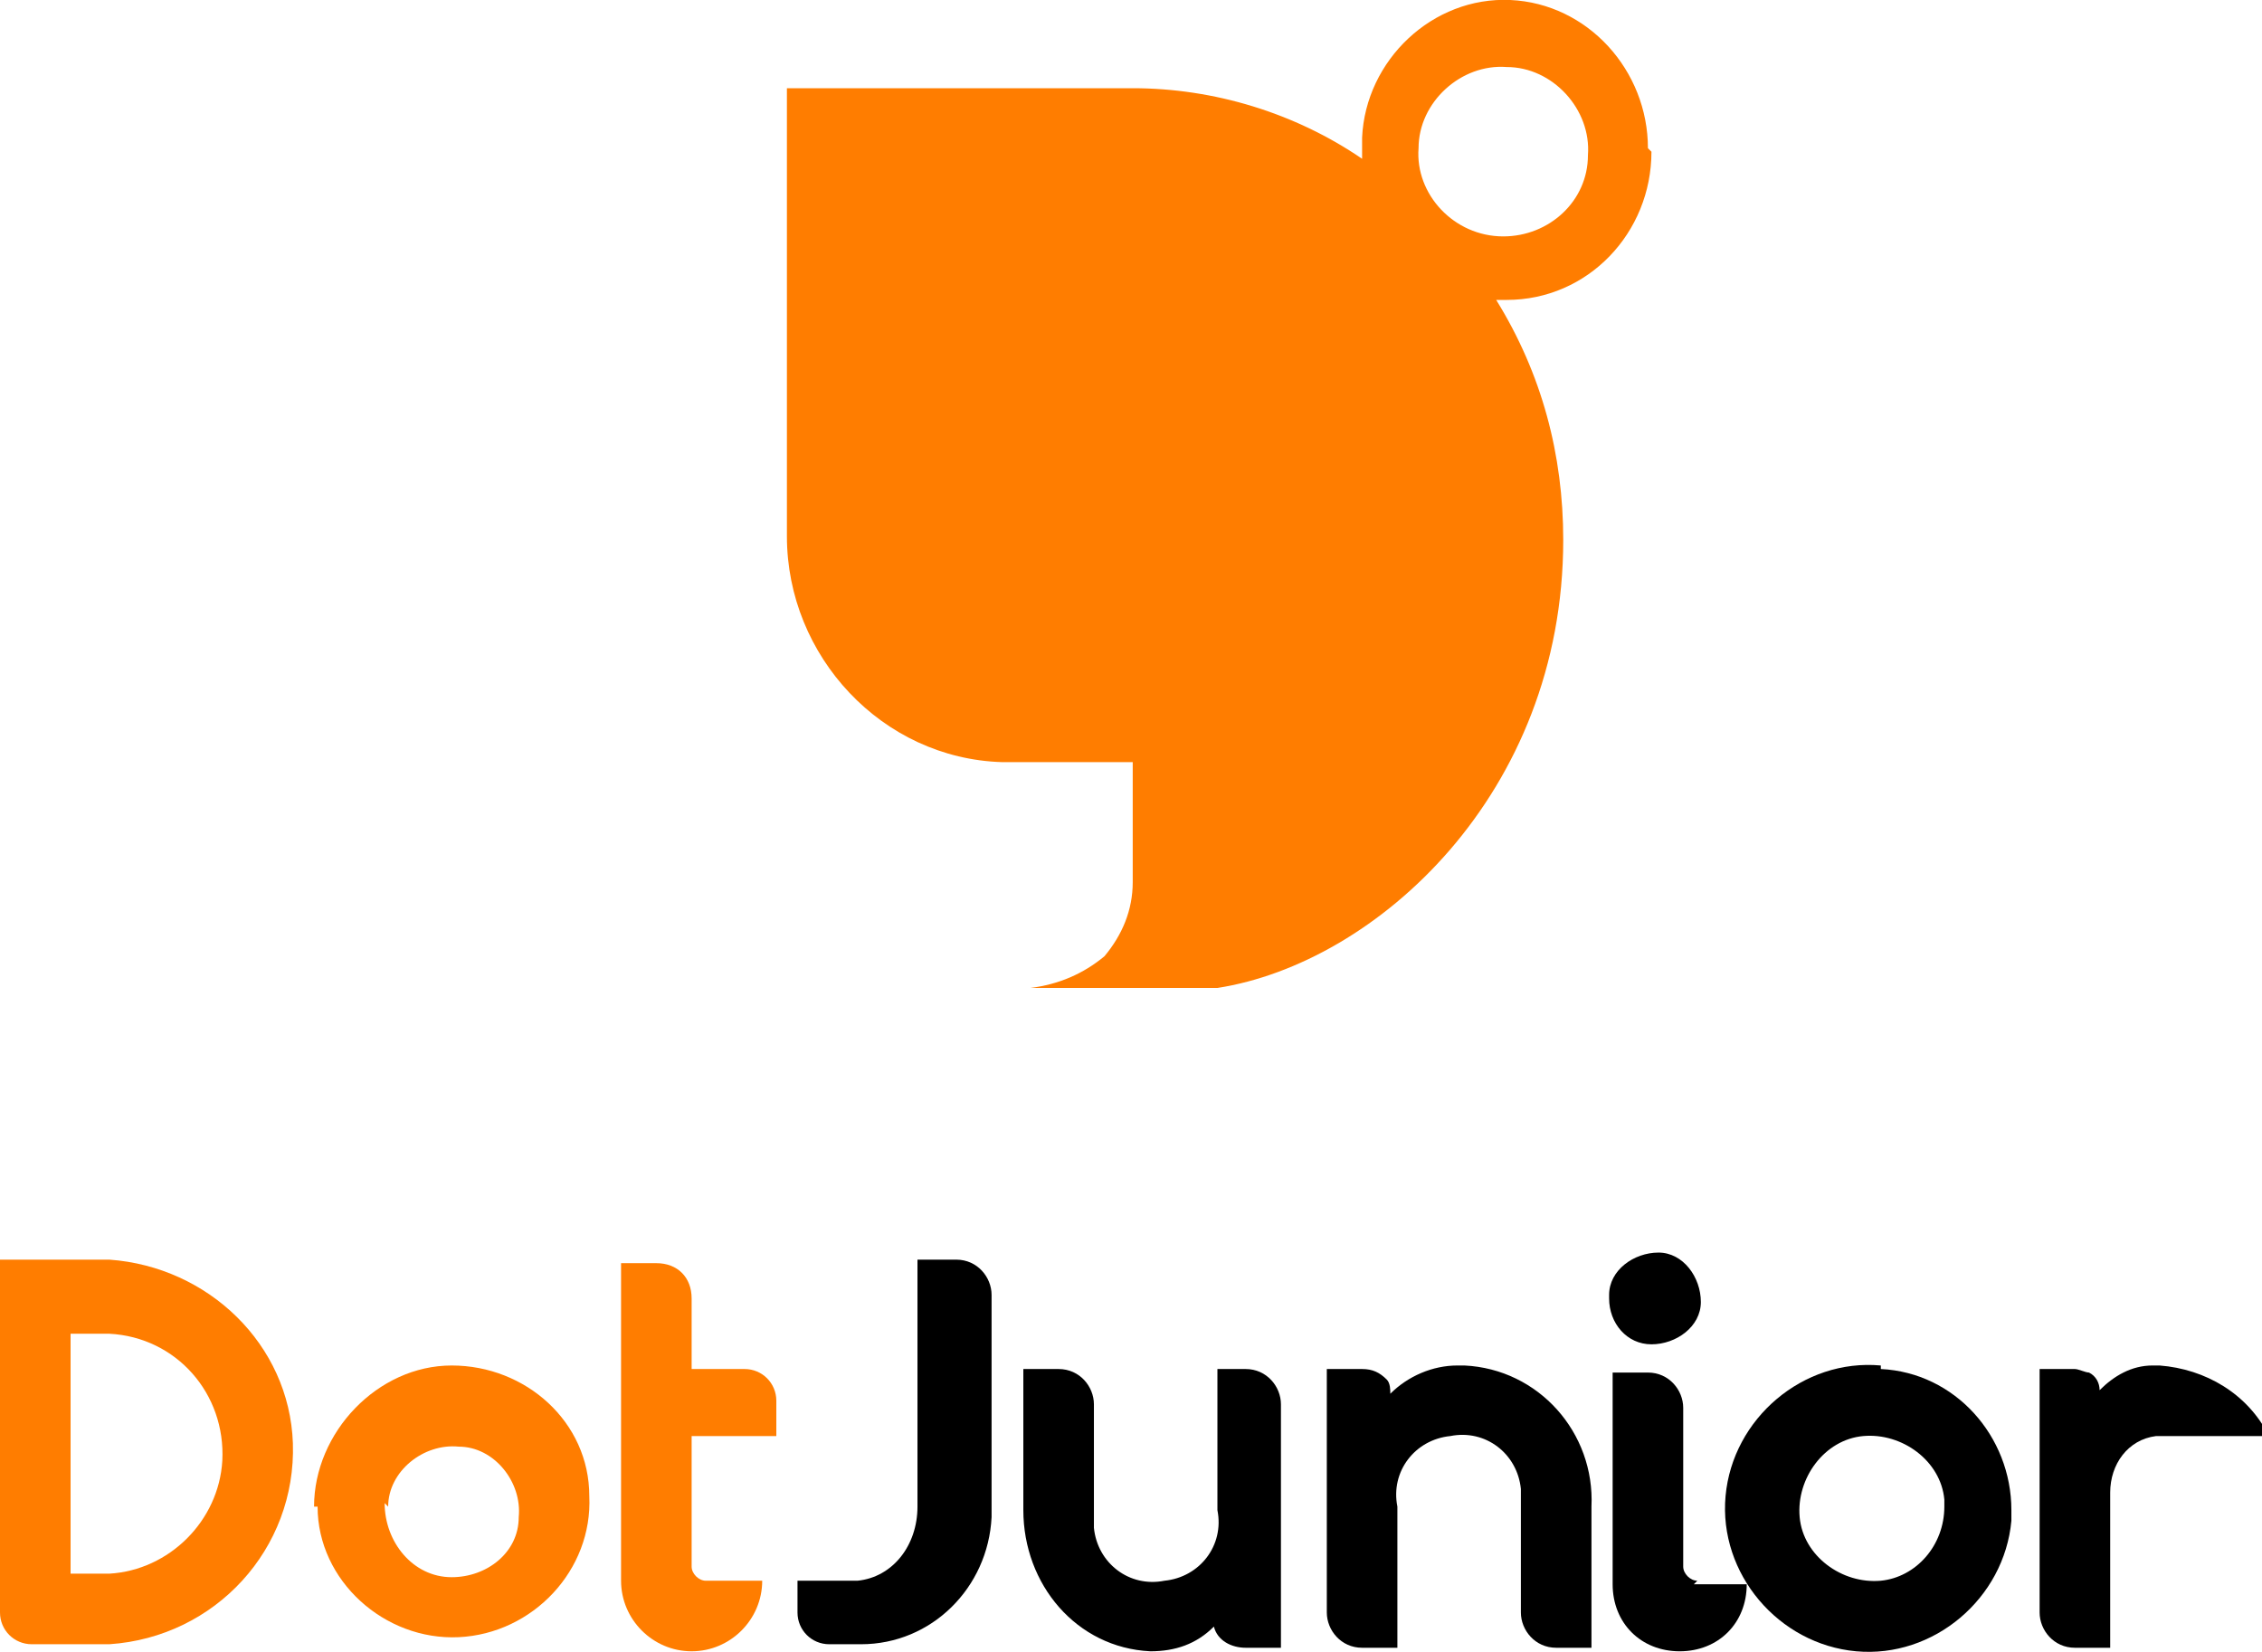
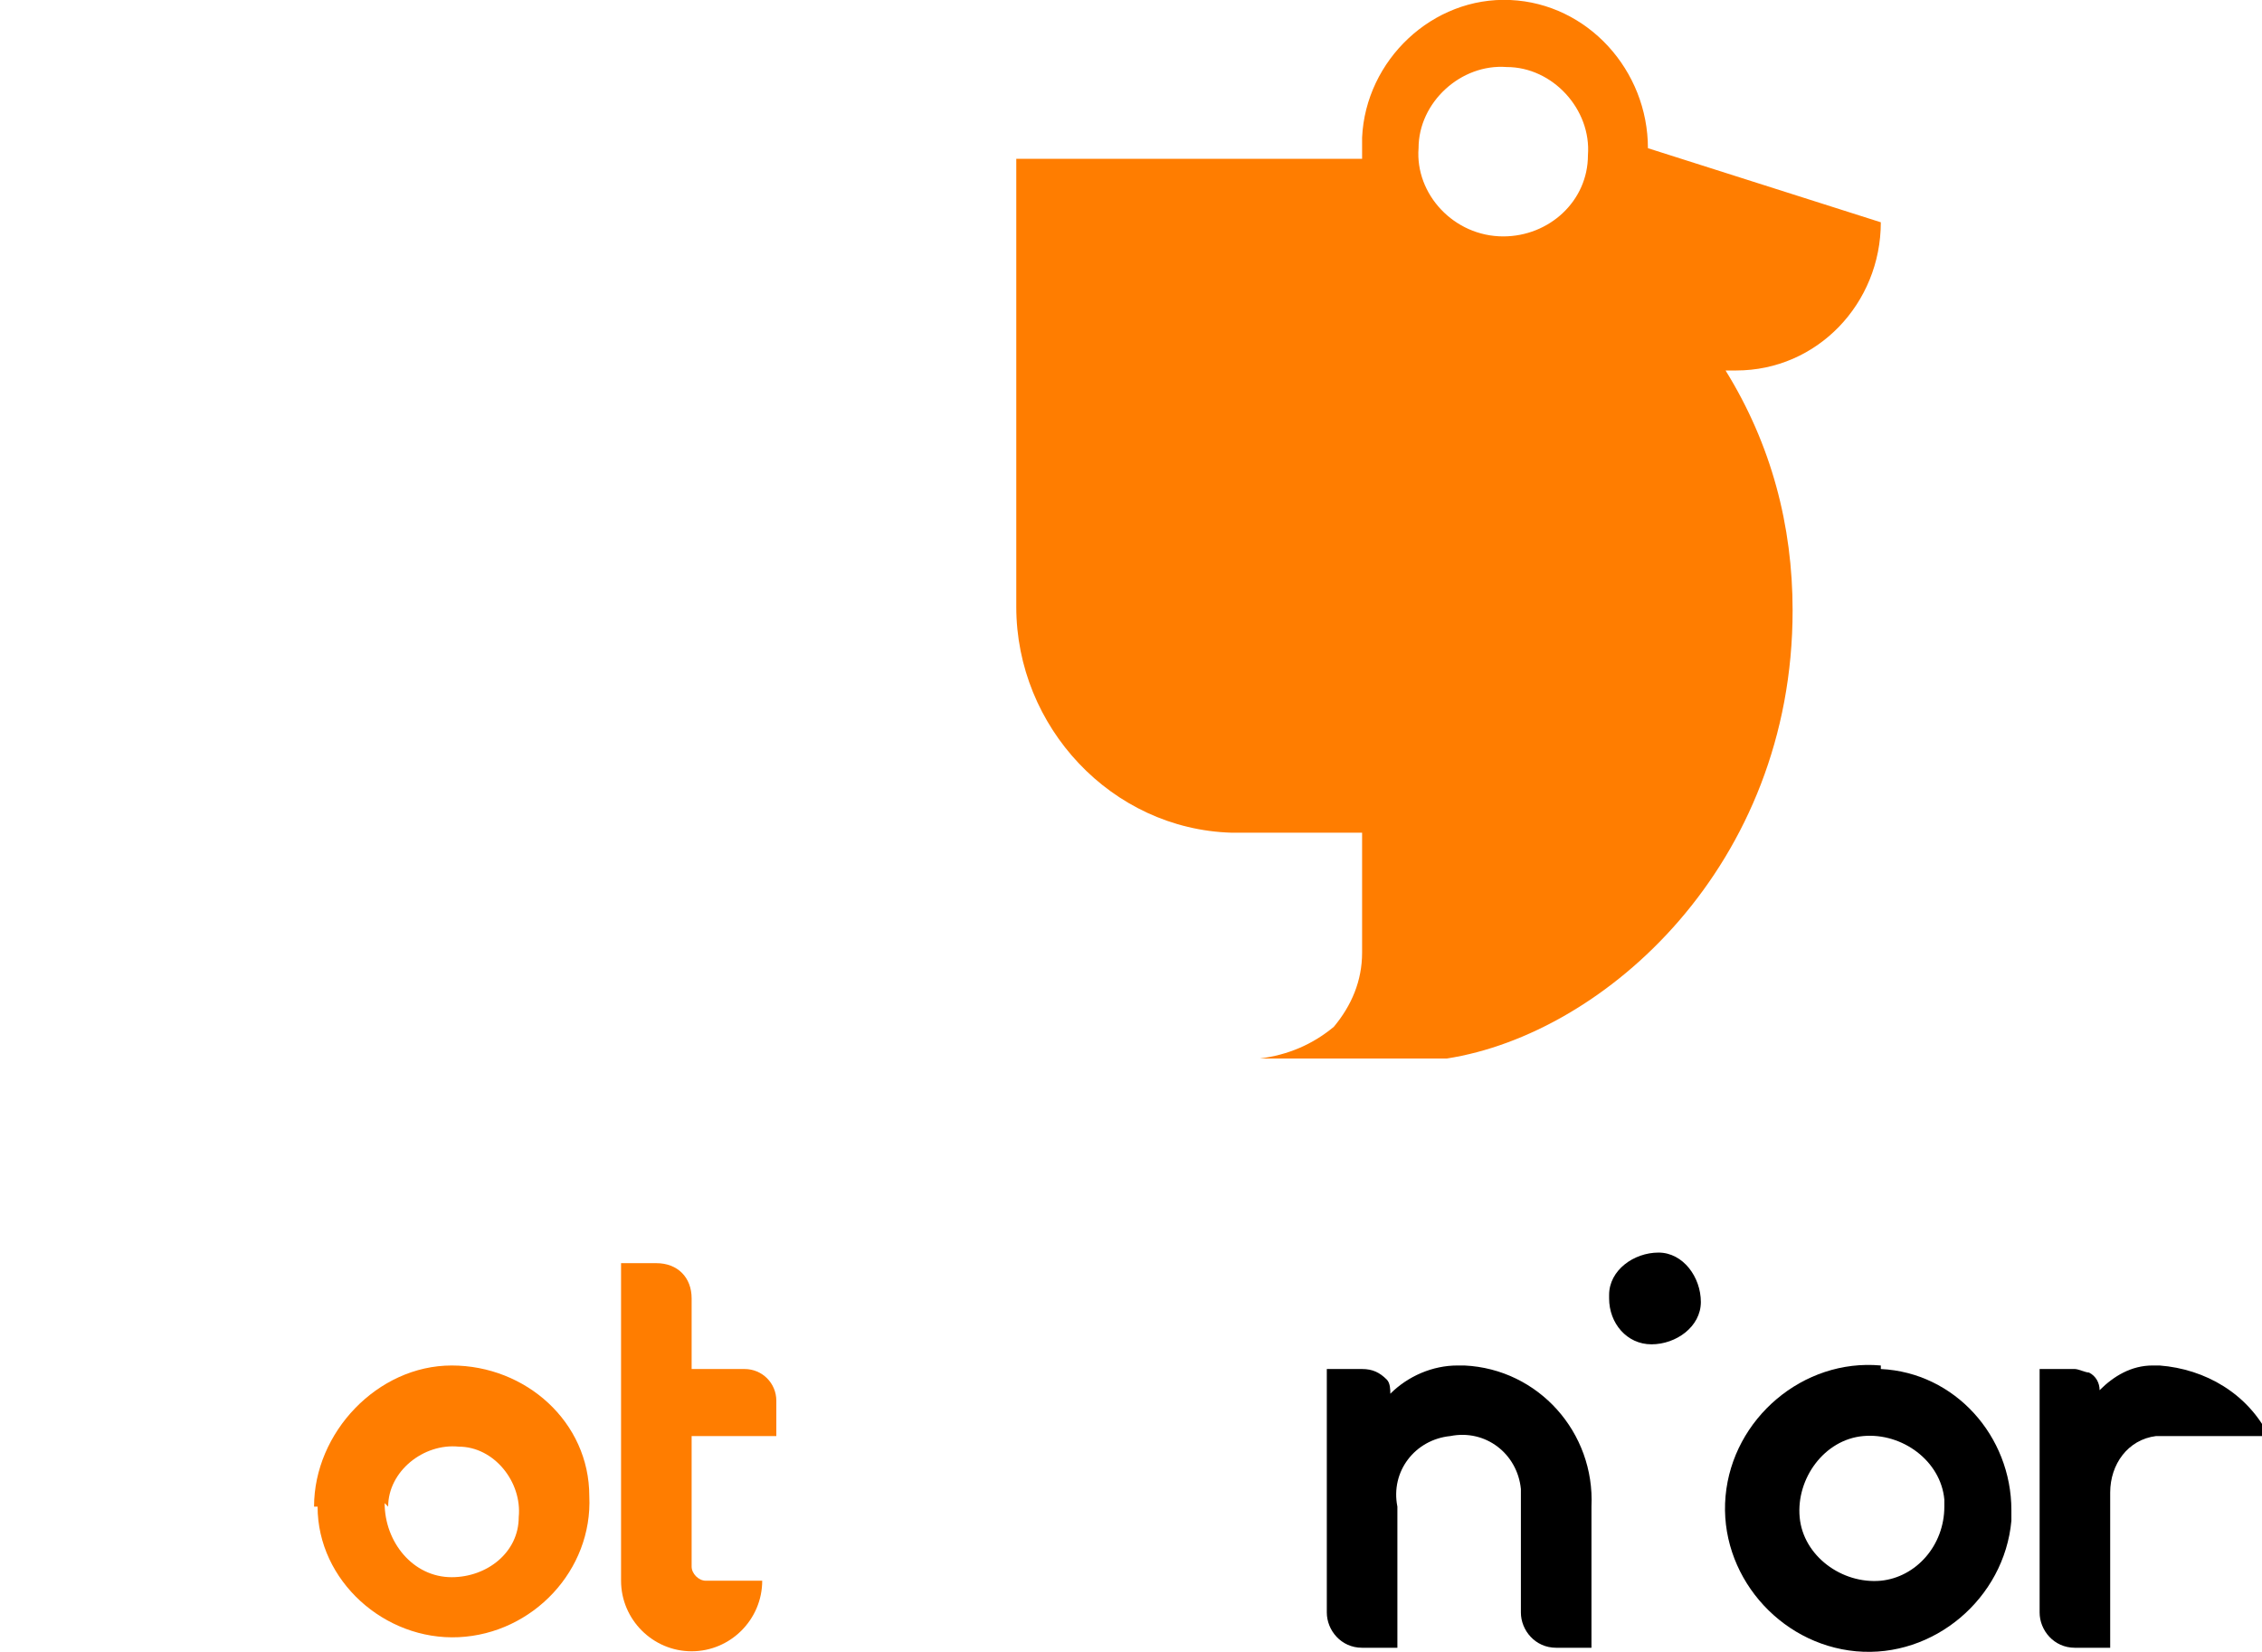
<svg xmlns="http://www.w3.org/2000/svg" width="64.102" height="46.81" viewBox="0 0 64.102 46.81">
-   <path id="_パス_927" data-name=" パス 927" d="M27,35.7h-1v7c0,1.1-.7,2-1.7,2.1h-1.7v.9c0,.5.4.9.9.9h.9c2,0,3.6-1.6,3.7-3.6v-6.3c0-.5-.4-1-1-1" />
  <path id="_パス_928" data-name=" パス 928" d="M61,38.7h0c-.6,0-1.1.3-1.5.7,0-.2-.1-.4-.3-.5-.1,0-.3-.1-.4-.1h-1v6.9c0,.5.4,1,1,1h1v-4.4c0-.8.5-1.5,1.3-1.6h3.2c-.6-1.2-1.8-1.9-3.1-2" />
  <path id="_パス_929" data-name=" パス 929" d="M46.8,38.1c.7,0,1.4-.5,1.4-1.2s-.5-1.4-1.2-1.4-1.4.5-1.4,1.2v.1c0,.7.5,1.3,1.2,1.3" />
-   <path id="_パス_930" data-name=" パス 930" d="M48.1,44.8c-.2,0-.4-.2-.4-.4h0v-4.5c0-.5-.4-1-1-1h-1v6h0c0,1.1.8,1.9,1.9,1.9s1.9-.8,1.9-1.9h-1.5l.1-.1Z" />
  <path id="_パス_931" data-name=" パス 931" d="M41.3,38.7h0c-.7,0-1.4.3-1.9.8,0-.1,0-.3-.1-.4-.2-.2-.4-.3-.7-.3h-1v6.9c0,.5.4,1,1,1h1v-4c-.2-1,.5-1.9,1.5-2,1-.2,1.9.5,2,1.5v3.5c0,.5.4,1,1,1h1v-4c.1-2.1-1.5-3.9-3.6-4" />
  <path id="_パス_932" data-name=" パス 932" d="M53.3,38.7c-2.2-.2-4.2,1.5-4.4,3.7s1.5,4.2,3.7,4.4,4.2-1.5,4.4-3.7v-.3c0-2.1-1.6-3.9-3.7-4M53.3,44.8c-1.1.1-2.2-.7-2.3-1.8s.7-2.2,1.8-2.3,2.2.7,2.3,1.8v.2c0,1.1-.8,2-1.8,2.1" />
-   <path id="_パス_933" data-name=" パス 933" d="M35.5,38.8h-1v4c.2,1-.5,1.9-1.5,2-1,.2-1.9-.5-2-1.5v-3.5c0-.5-.4-1-1-1h-1v4c0,2.1,1.5,3.9,3.6,4h0c.7,0,1.3-.2,1.8-.7.1.4.5.6.9.6h1v-6.9c0-.5-.4-1-1-1" />
  <path id="_パス_934" data-name=" パス 934" d="M9,42.7c0,2.1,1.9,3.8,4,3.7s3.8-1.9,3.7-4c0-2.1-1.8-3.7-3.9-3.7s-3.9,1.9-3.9,4M11,42.7c0-1,1-1.8,2-1.7,1,0,1.8,1,1.7,2,0,1-.9,1.7-1.9,1.7-1.1,0-1.9-1-1.9-2.1" style="fill: #ff7d00;" />
  <path id="_パス_935" data-name=" パス 935" d="M22,40.6v-.9c0-.5-.4-.9-.9-.9h-1.5v-2c0-.6-.4-1-1-1h-1v9c0,1.1.9,2,2,2s2-.9,2-2h-1.6c-.2,0-.4-.2-.4-.4h0v-3.7h2.4v-.1Z" style="fill: #ff7d00;" />
-   <path id="_パス_936" data-name=" パス 936" d="M3.1,35.7H0v10h0c0,.5.4.9.9.9h2.2c3-.2,5.3-2.7,5.2-5.7-.1-2.8-2.4-5-5.2-5.2M3.1,44.6h-1.1v-6.8h1.1c1.9.1,3.3,1.7,3.2,3.6-.1,1.7-1.5,3.1-3.2,3.2" style="fill: #ff7d00;" />
-   <path id="_パス_937" data-name=" パス 937" d="M46.7,4.2C46.7,2,45,.1,42.8,0s-4.1,1.7-4.2,3.9v.6c-1.9-1.3-4.2-2-6.5-2h-9.8v12.7c0,3.4,2.7,6.3,6.1,6.4h3.7v3.4c0,.8-.3,1.5-.8,2.1-.6.5-1.3.8-2.1.9h5.3c4.5-.7,9.8-5.5,9.8-12.7,0-2.4-.6-4.7-1.9-6.8h.3c2.3,0,4.1-1.9,4.1-4.2M40.2,4.2c0-1.3,1.2-2.4,2.5-2.3,1.3,0,2.4,1.2,2.3,2.5,0,1.3-1.1,2.3-2.4,2.3-1.4,0-2.5-1.2-2.4-2.5" style="fill: #ff7d00;" />
+   <path id="_パス_937" data-name=" パス 937" d="M46.7,4.2C46.7,2,45,.1,42.8,0s-4.1,1.7-4.2,3.9v.6h-9.8v12.7c0,3.4,2.7,6.3,6.1,6.4h3.7v3.4c0,.8-.3,1.5-.8,2.1-.6.5-1.3.8-2.1.9h5.3c4.5-.7,9.8-5.5,9.8-12.7,0-2.4-.6-4.7-1.9-6.8h.3c2.3,0,4.1-1.9,4.1-4.2M40.2,4.2c0-1.3,1.2-2.4,2.5-2.3,1.3,0,2.4,1.2,2.3,2.5,0,1.3-1.1,2.3-2.4,2.3-1.4,0-2.5-1.2-2.4-2.5" style="fill: #ff7d00;" />
</svg>